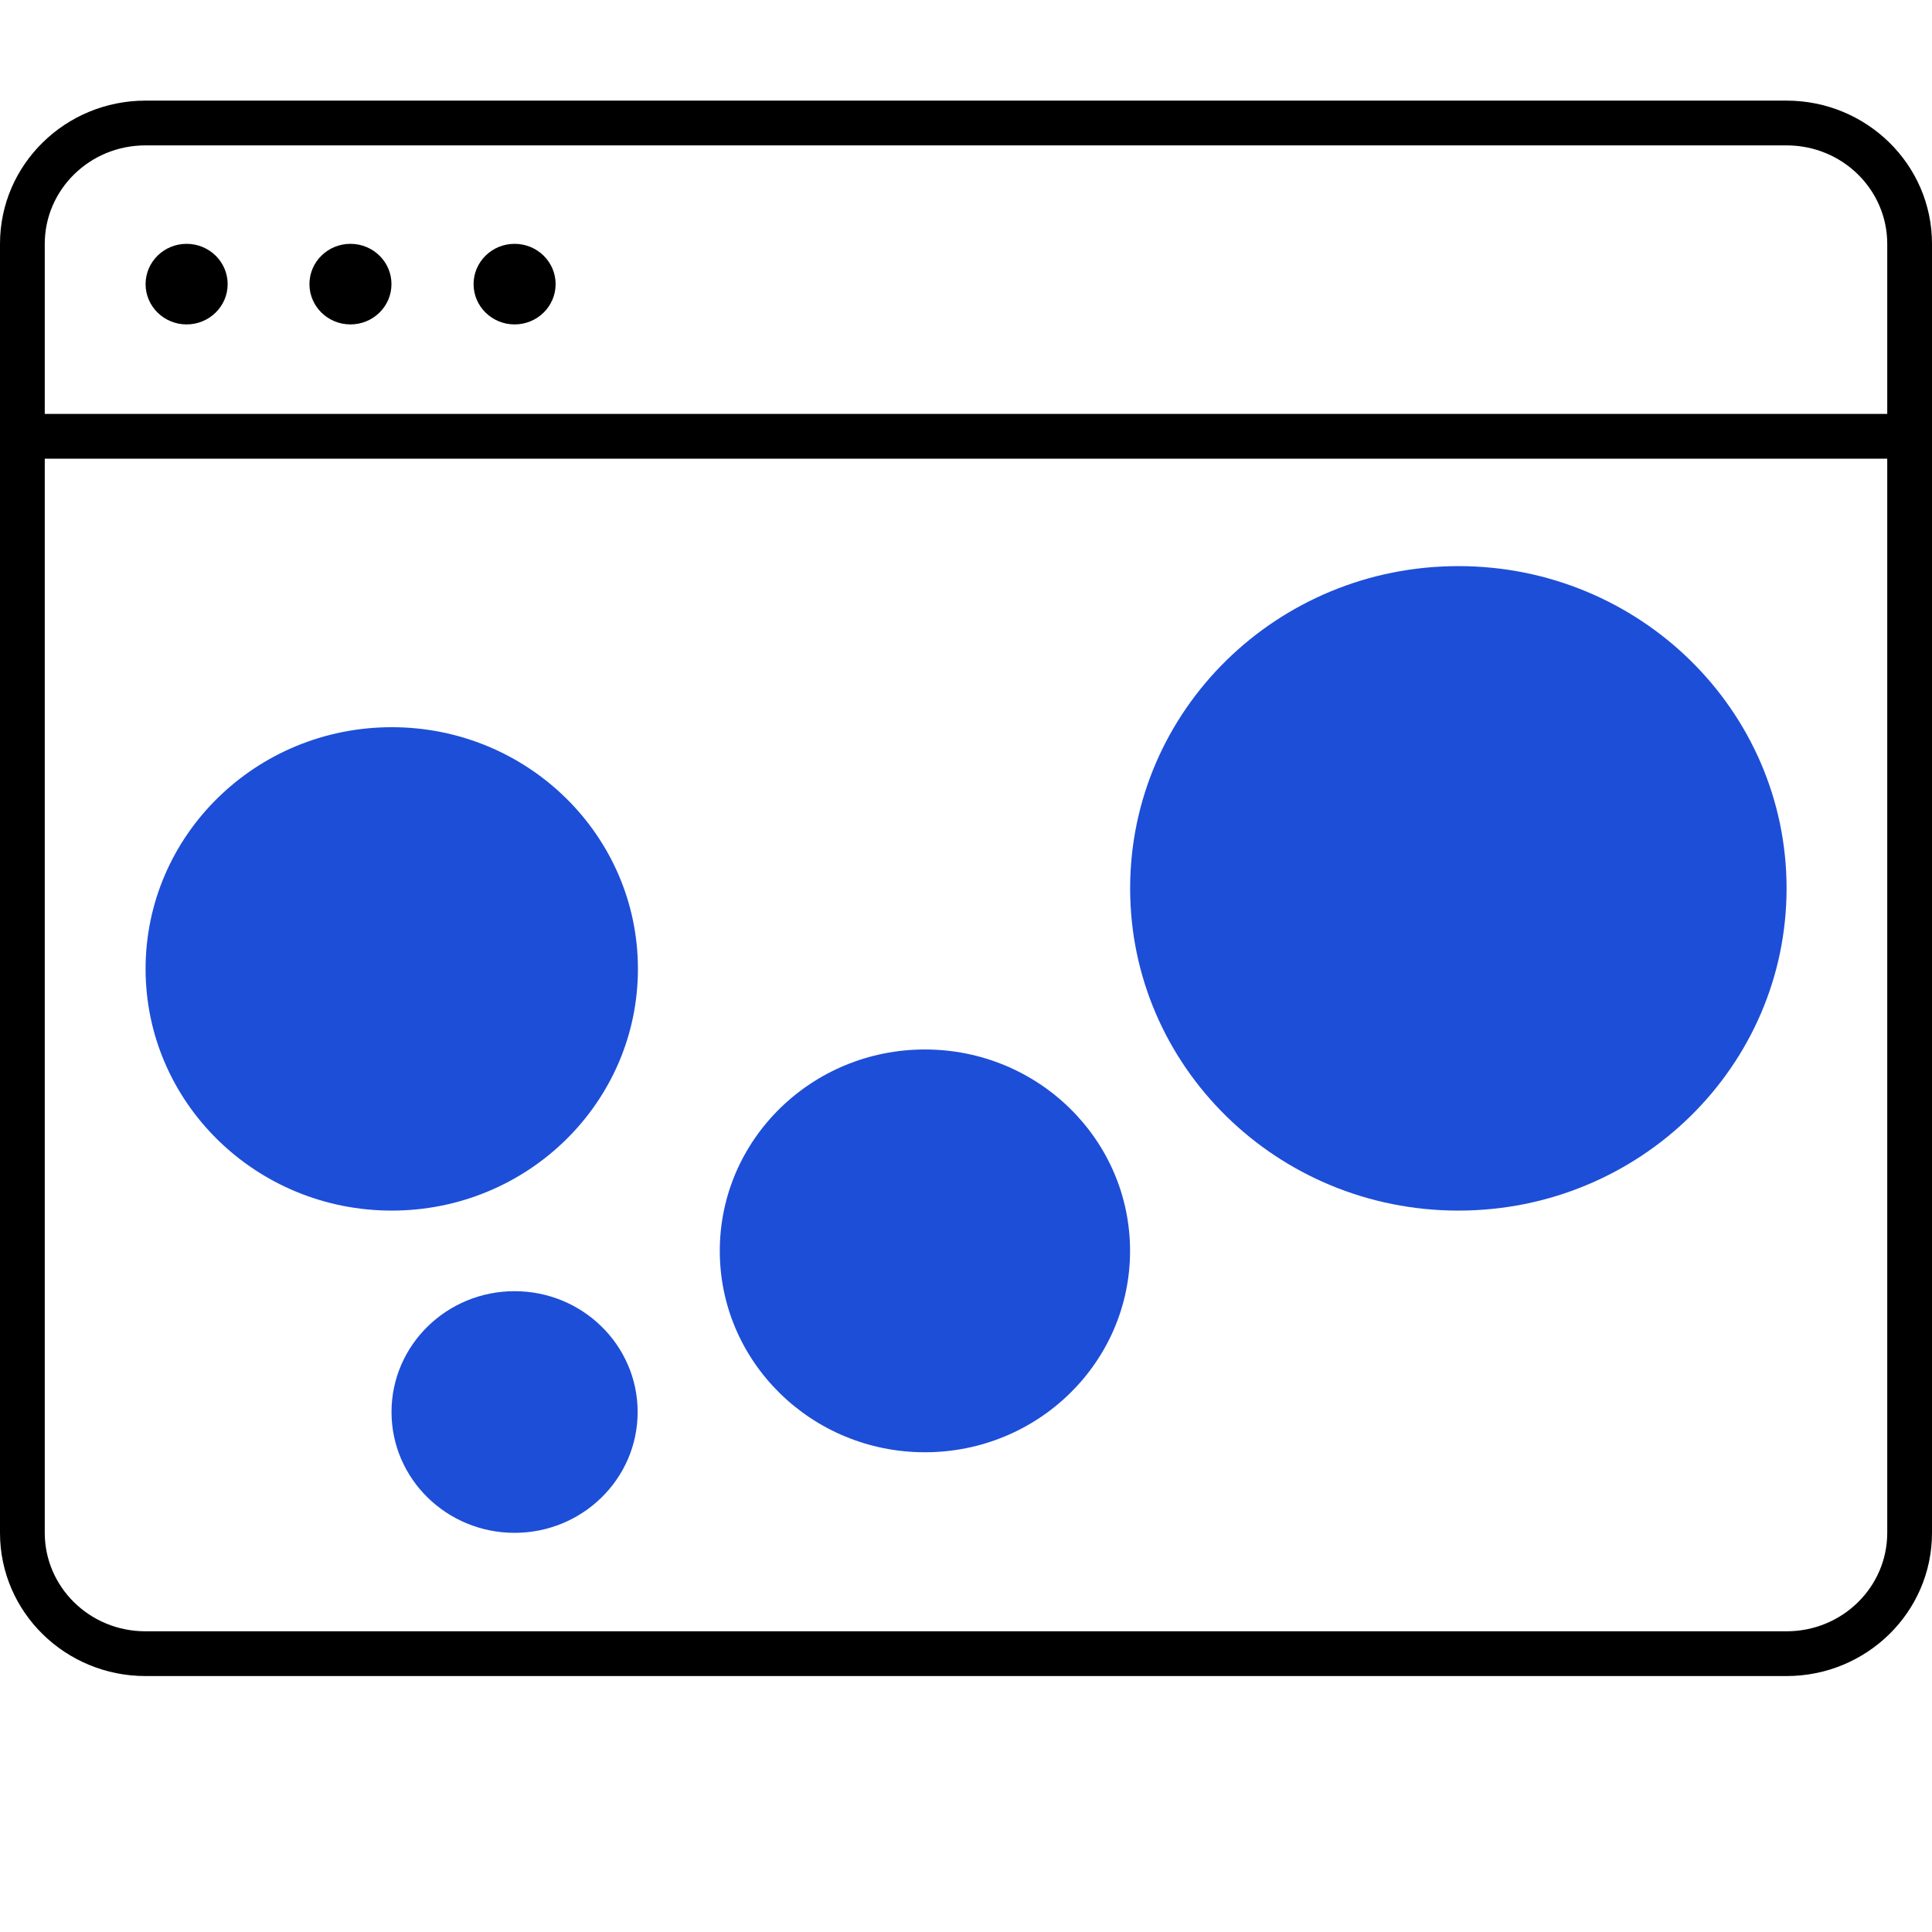
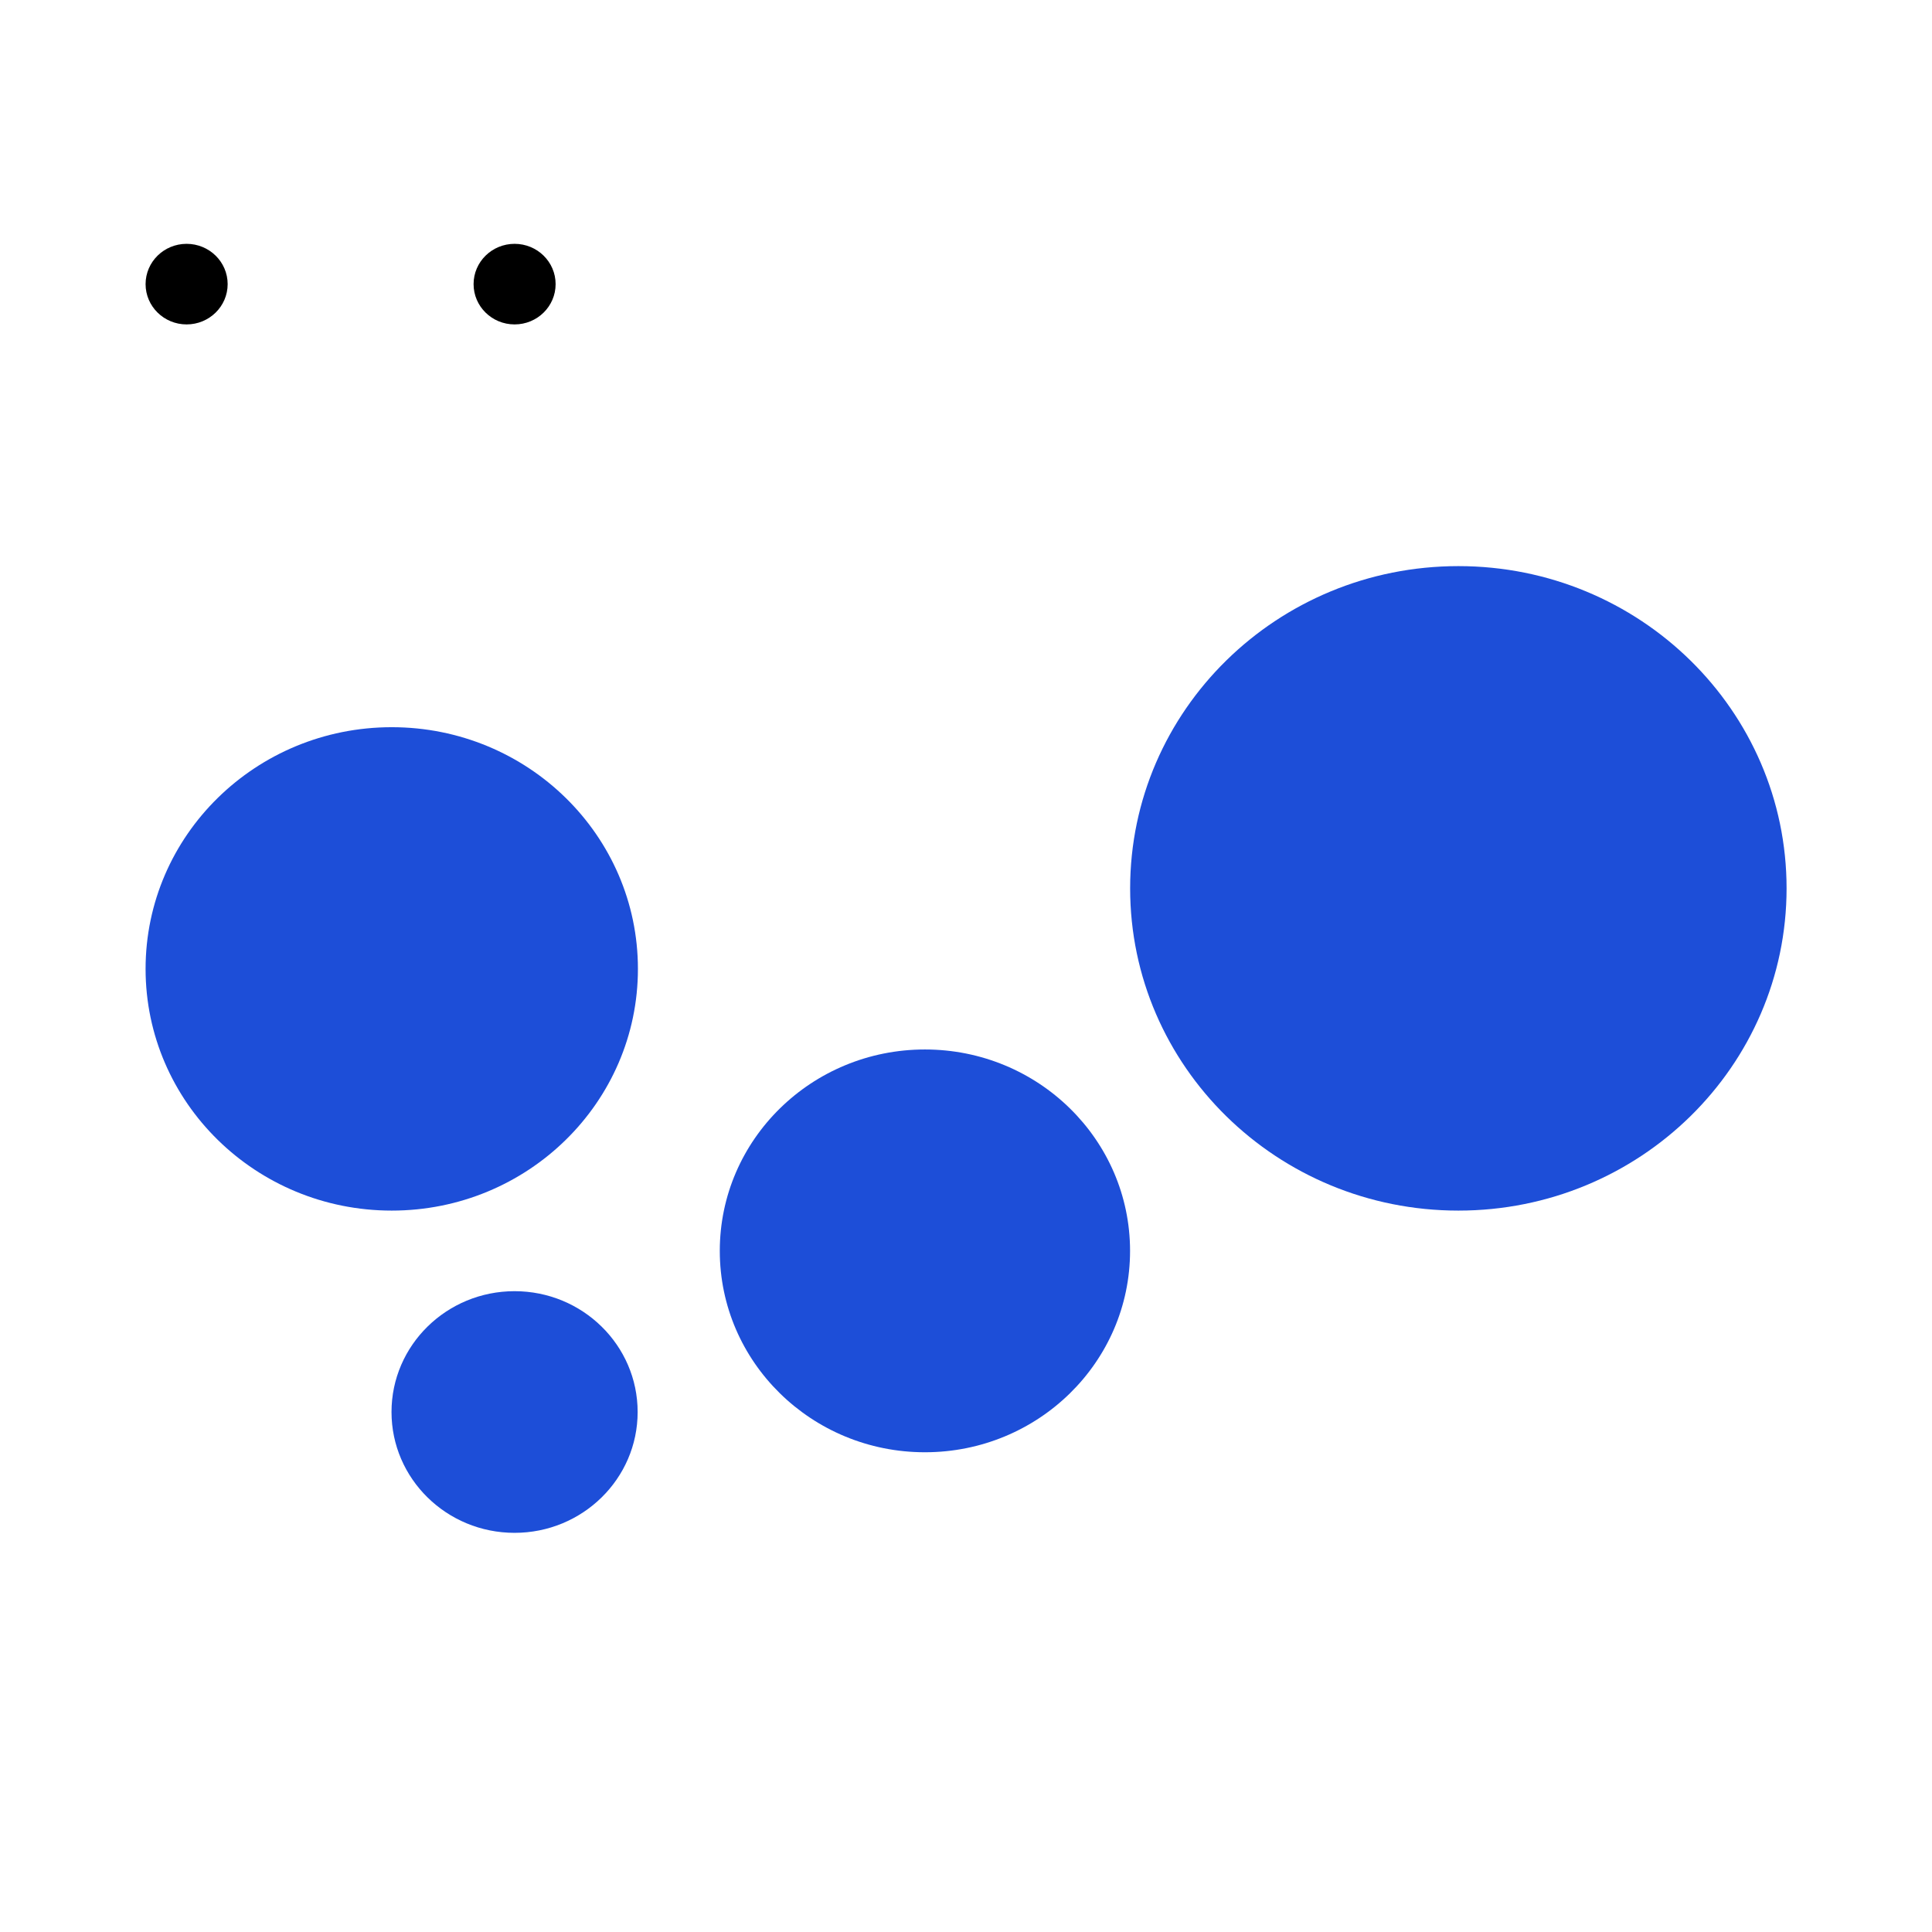
<svg xmlns="http://www.w3.org/2000/svg" width="48" height="48" viewBox="0 0 48 48" fill="none">
-   <path fill-rule="evenodd" clip-rule="evenodd" d="M1.112 6.058C1.112 4.717 2.222 3.612 3.614 3.612H44.386C45.778 3.612 46.888 4.717 46.888 6.058V10.284L1.112 10.284V6.058ZM1.112 11.396V38.083C1.112 39.425 2.222 40.529 3.614 40.529H44.386C45.778 40.529 46.888 39.425 46.888 38.083V11.396L1.112 11.396ZM3.614 2.5C1.628 2.5 0 4.084 0 6.058V38.083C0 40.058 1.628 41.641 3.614 41.641H44.386C46.372 41.641 48 40.058 48 38.083V6.058C48 4.084 46.372 2.5 44.386 2.5H3.614Z" fill="black" />
  <path d="M36.233 30.077C40.736 30.077 44.387 26.492 44.387 22.071C44.387 17.649 40.736 14.065 36.233 14.065C31.729 14.065 28.078 17.649 28.078 22.071C28.078 26.492 31.729 30.077 36.233 30.077Z" fill="#1D4ED8" />
  <path d="M9.733 30.077C13.111 30.077 15.849 27.388 15.849 24.072C15.849 20.756 13.111 18.067 9.733 18.067C6.355 18.067 3.617 20.756 3.617 24.072C3.617 27.388 6.355 30.077 9.733 30.077Z" fill="#1D4ED8" />
  <path d="M22.979 36.081C25.794 36.081 28.076 33.841 28.076 31.078C28.076 28.314 25.794 26.074 22.979 26.074C20.165 26.074 17.883 28.314 17.883 31.078C17.883 33.841 20.165 36.081 22.979 36.081Z" fill="#1D4ED8" />
  <path d="M12.784 38.083C14.473 38.083 15.842 36.739 15.842 35.081C15.842 33.423 14.473 32.079 12.784 32.079C11.096 32.079 9.727 33.423 9.727 35.081C9.727 36.739 11.096 38.083 12.784 38.083Z" fill="#1D4ED8" />
  <path d="M4.636 8.06C5.199 8.06 5.656 7.612 5.656 7.059C5.656 6.506 5.199 6.058 4.636 6.058C4.074 6.058 3.617 6.506 3.617 7.059C3.617 7.612 4.074 8.06 4.636 8.06Z" fill="black" />
-   <path d="M8.707 8.06C9.27 8.06 9.726 7.612 9.726 7.059C9.726 6.506 9.27 6.058 8.707 6.058C8.144 6.058 7.688 6.506 7.688 7.059C7.688 7.612 8.144 8.06 8.707 8.06Z" fill="black" />
  <path d="M12.785 8.06C13.348 8.06 13.804 7.612 13.804 7.059C13.804 6.506 13.348 6.058 12.785 6.058C12.222 6.058 11.766 6.506 11.766 7.059C11.766 7.612 12.222 8.06 12.785 8.06Z" fill="black" />
</svg>